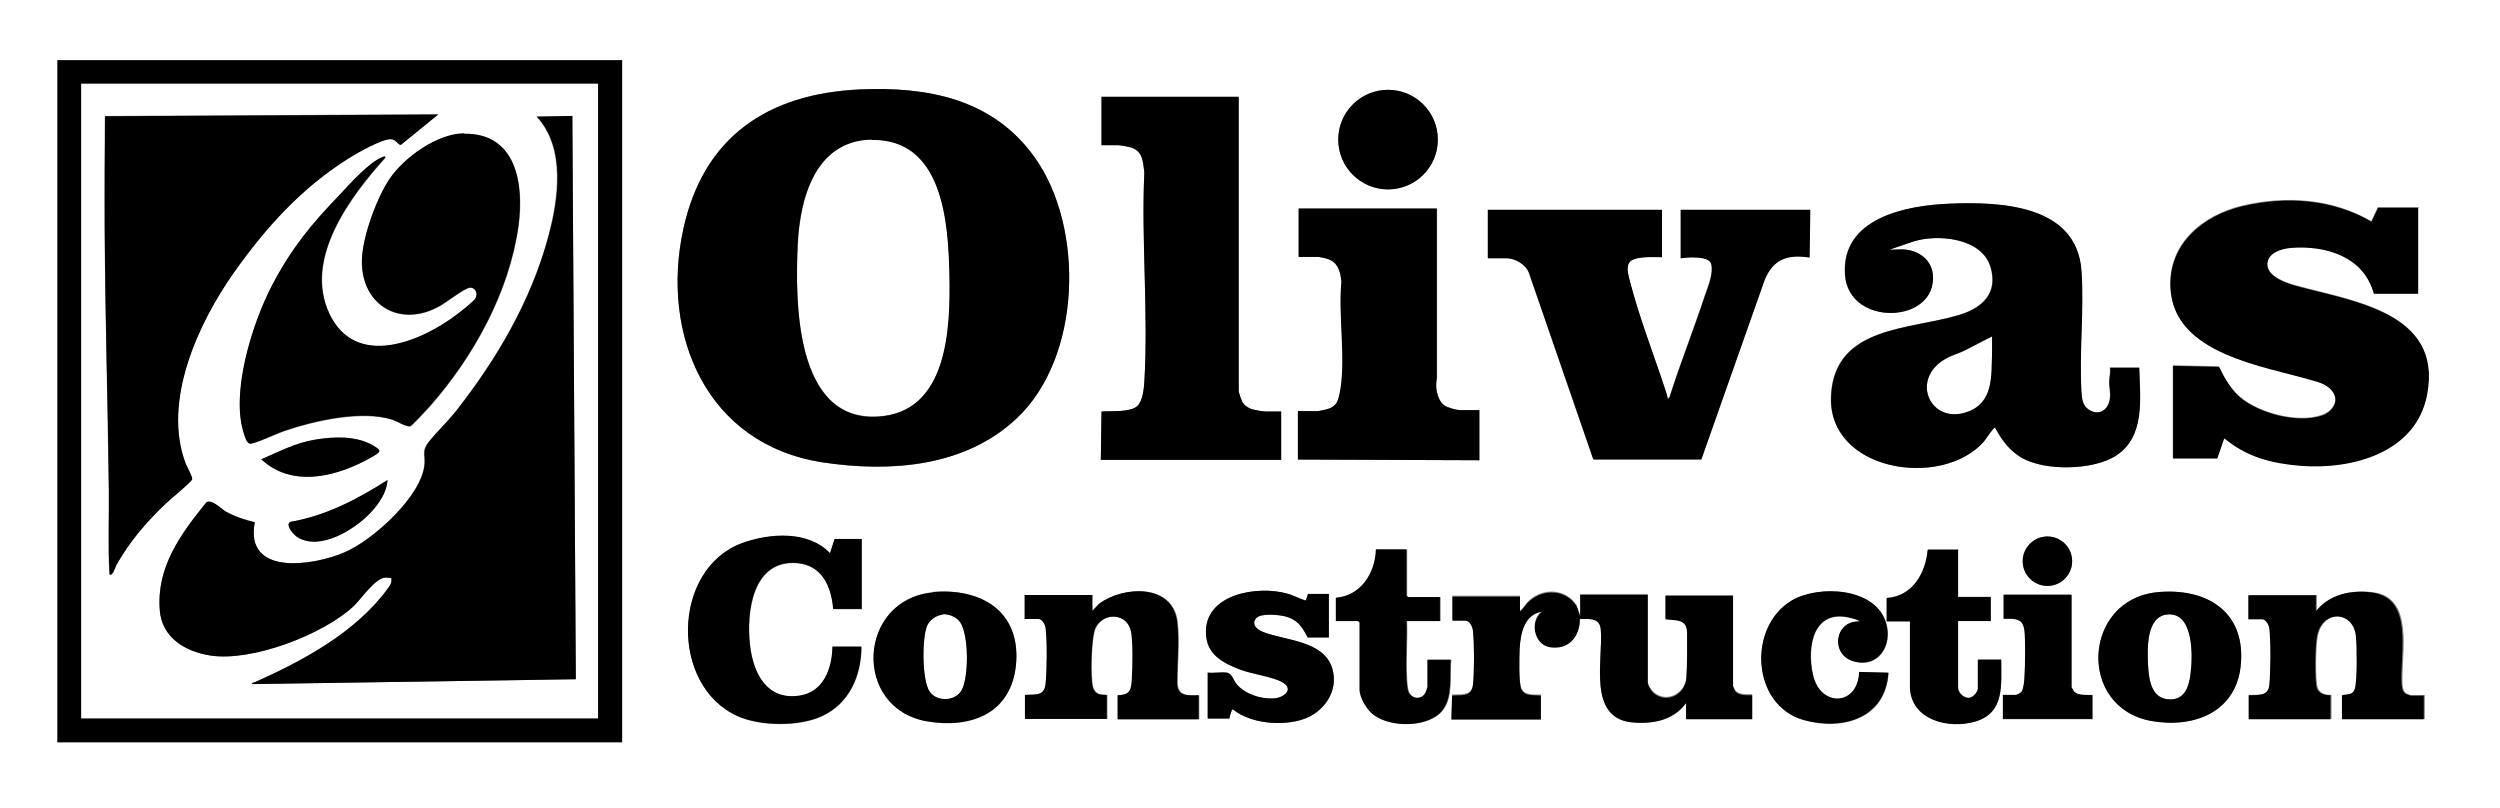
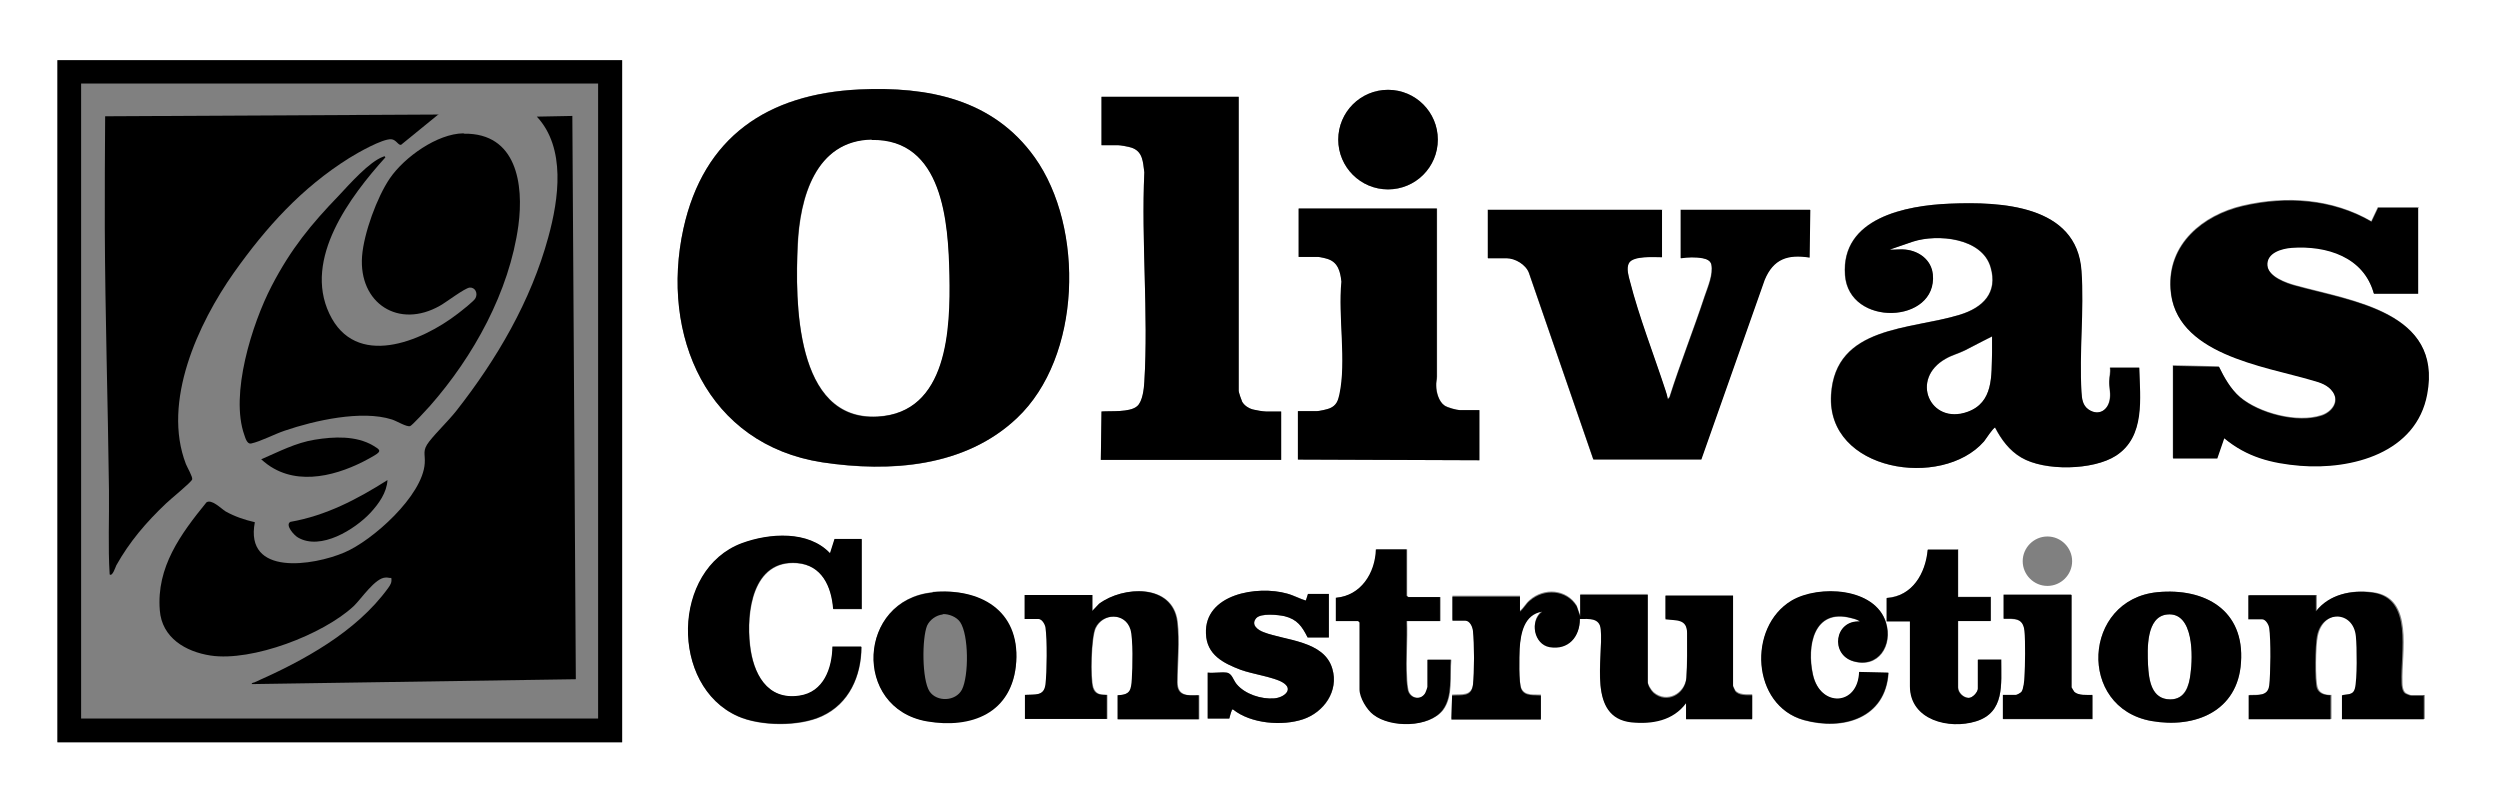
<svg xmlns="http://www.w3.org/2000/svg" id="Logo" version="1.1" viewBox="0 0 718.1 232.1">
  <rect x="0" y="0" width="718.1" height="232.1" fill="#808080" stroke="none" />
  <defs>
    <style> .st0 { fill: #fff; } </style>
  </defs>
  <g id="Background">
    <path class="st0" d="M718.1,0v232.1H0V0h718.1ZM16.5,17.3v195.9h162.2V17.3H16.5ZM246.8,25.7c-26.3,1.2-44.7,13.6-50.5,40-6.7,30.6,6.8,62,39.9,67.1,19.4,3,41,1.4,55.9-12.7,18.5-17.5,19.5-54.7,5.1-74.9-12-16.8-30.7-20.4-50.4-19.5h0ZM413,40.1c0-7.9-6.4-14.3-14.3-14.3s-14.3,6.4-14.3,14.3,6.4,14.3,14.3,14.3,14.3-6.4,14.3-14.3ZM355.8,27.8h-39.4v13.9h4.7c.7,0,3.1.5,3.9.7,3.3,1.1,3.3,4.1,3.7,7.1-.9,19.8,1.2,40.5,0,60.2-.1,2-.5,5.7-2.1,7-2.1,1.8-7.5,1.3-10.2,1.5l-.2,13.9h51.8v-13.9h-4.4c-.8,0-2.9-.3-3.8-.6-1.2-.3-2.4-1.2-3-2.2-.2-.4-1-2.7-1-3.1V27.8h0ZM694.6,59.5h-11.6l-1.9,4c-11.2-6.5-24.4-7.4-36.9-4.5-11.5,2.7-21.6,11-20.8,23.8,1.1,18.8,26.7,22.1,40.8,26.3,2.2.7,4.4,1.3,5.8,3.3,2,2.9-.3,5.9-3.2,6.8-6.9,2.3-18-.6-23.5-5.3-2.7-2.3-4.5-5.6-6-8.7l-13.2-.3v26.6h12.7l2-5.8c6.5,5.4,13.5,7.2,21.8,7.9,14.9,1.2,33.4-3.7,36.5-20.6,4.3-23.5-21.5-26.6-37.8-31.1-2.6-.7-7.8-2.5-8.1-5.8-.3-3.7,4.2-4.9,7-5.1,10-.7,20.7,2.6,23.6,13.2h12.7v-24.9h0ZM547.4,71.7c-1.5-.2-3.2.1-4.7,0l6.7-2.3c7.1-2.2,19.8-1.1,22.3,7.3,2.2,7.4-2.2,11.6-8.8,13.7-14.2,4.4-35.8,3-37,23-1.3,22,31.8,27.2,43.9,13.4.6-.7,2.7-4,3.2-4,1.8,3.4,4.1,6.6,7.5,8.6,6.7,4,20.7,3.7,27.2-.5,8.5-5.5,6.9-16.6,6.7-25.3h-8.4c.2,1.3-.2,2.7-.2,3.9,0,1.6.4,3.2.2,4.8-.3,3.4-3.1,5.5-6.2,3.3-1.7-1.2-1.8-3.1-2-5-.7-11.3.8-23.5,0-34.8-1.3-19-23.3-19.9-37.8-19.3-12.6.5-31.3,4.1-30.1,20.5,1.1,15.1,26.6,14,25.2-.2-.4-4.1-3.9-6.7-7.8-7.1h0ZM412.7,59.9h-39.6v13.9h5.6c.4,0,2.2.4,2.8.6,2.9,1,3.5,3.7,3.9,6.5-1,10,1.5,22.9-.6,32.5-.4,1.9-.9,3.2-2.8,3.9-.8.3-3,.8-3.7.8h-5.4v13.9l52.1.2v-14.4h-5.6c-1,0-3.6-.8-4.4-1.3-1.7-1.1-2.4-3.8-2.4-5.7,0-1,.2-1.7.2-2.6,0-16.1,0-32.2,0-48.3h0ZM477.4,60.2h-50.1v13.9h5.4c2.5,0,5.5,1.8,6.4,4.2l18.5,53.6h31s18.2-51.6,18.2-51.6c2.5-6,6.6-7.4,12.9-6.4l.2-13.7h-37.2v13.9c2-.3,4.3-.3,6.3,0,1,.2,2.3.6,2.5,1.8.6,2.8-1,6.4-1.9,9.1-3.2,9.7-7,19.3-10.1,29l-.5.6c-.1-.9-.4-1.8-.7-2.6-3.3-10.1-7.6-21.1-10.2-31.3-.4-1.5-1-3.7-.3-5.2,1.1-2.2,7.3-1.6,9.5-1.7v-13.7h0ZM247.4,185.8h-8.2c-.1,6.2-2.5,13.1-9.5,14.1-9.4,1.4-13.3-6.5-14.2-14.5-1.1-9.5.7-24.6,13.5-23.6,7.2.6,9.9,6.7,10.4,13.2h8.2v-20.1h-7.8l-1.3,4.1c-6.2-6.6-17.5-5.8-25.3-2.9-20.2,7.5-20.8,41-1.2,49.7,6.5,2.9,17.6,3,24.1,0,7.9-3.6,11.3-11.6,11.4-19.9h0ZM595.2,161.2c0-3.9-3.2-7.1-7.1-7.1s-7.1,3.2-7.1,7.1,3.2,7.1,7.1,7.1,7.1-3.2,7.1-7.1ZM404,157.8h-8.6c-.2,6.8-4.3,13.3-11.5,13.9v6.7h6.4l.4.4v19.2c0,2.4,2.1,5.9,4,7.3,4.9,3.8,16,3.7,19.9-1.4,2.9-3.9,1.9-9.8,2.3-14.4h-6.7v7.8c0,.2-.5,1.7-.7,1.9-1.3,2.1-4.3,1.4-4.9-.9-.2-.9-.4-2.7-.4-3.7-.3-5.3.2-10.9,0-16.2h9.6v-6.9h-9.2l-.4-.4v-13.3h0ZM562.4,157.8h-8.6c-.6,6.8-4.3,13.4-11.8,13.9v6.7h6.7v18.6c0,9.8,11.3,12.5,19,10.1,8.2-2.5,7.1-10.7,7.2-17.7h-6.7v8.3c0,1.1-1.5,2.8-2.7,2.7-1.5,0-3-1.5-3-3v-19.1h9.4v-6.9h-9.4v-13.7h0ZM352.3,193.2c-1.6-.2-3.7.2-5.4,0v13.2h6.2c.2-.7.4-1.6.7-2.3,0-.2-.1-.4.4-.3,5.1,4.1,14,4.8,20.1,2.8s10.3-8.1,8.4-14.5c-2.4-8.1-13.5-8-19.7-10.5-1.6-.6-3.7-2.1-2.2-4,1.3-1.5,6.4-1,8.2-.6,3.6.9,5,2.9,6.6,6.1h6.1v-12.5h-6l-.6,1.9c-1.8-.6-3.5-1.5-5.4-2-8.5-2.4-23.8.1-23.3,11.5.2,6.1,5,8.5,10,10.4,3.2,1.2,9.5,2.1,12,3.6,3.4,2,.4,4.4-2.4,4.6-3.7.3-8.4-1.2-10.8-4.1-1-1.2-1.3-3.1-2.9-3.3h0ZM267.9,170.1c-21.5,2.1-23.1,33.2-1.7,37,12.7,2.2,24.9-2.9,25.7-17.1s-10.6-21.2-24-20h0ZM344.3,199.7c-3.2.1-6,.2-6-3.7,0-5.8.7-11.7,0-17.5-1.4-10.9-15.5-10.3-22.4-5.1l-2,2.1v-4.6h-19.4v6.9h4c1,0,1.9,1.6,2,2.5.4,3.1.4,13.1,0,16.2-.5,3.5-3.1,2.9-5.9,3.1v6.9h23.5v-6.9c-1.9,0-3.3-.2-4-2.1-.9-2.8-.6-14.4.7-17.1,2.1-4.4,8.6-4.5,10.1.4.8,2.5.6,11.3.4,14.2-.2,3.2-.5,4.5-4.1,4.7v6.9h23.3v-6.9h0ZM534.3,178.6c-7.2-.5-8.6,9.4-1.9,11.4,7.2,2.1,11.4-4.5,9.4-11.1-3.1-10.1-19.3-10.9-27.1-6.3-12.8,7.6-11.5,30.1,3.5,34.3,11.2,3.1,23.5-.5,24.3-13.6l-8.4-.2c-.3,9.9-11.2,10.4-13.3.7-1.8-8.1.1-19.1,11-16.2.8.2,2.1.5,2.6,1.1h0ZM619.7,170.1c-21.5,2.1-23.1,33.2-1.7,37,12.5,2.2,24.8-2.8,25.7-16.8,1-15-10.4-21.5-24-20.2ZM696.2,199.7h-3.5c-.2,0-1.5-.5-1.7-.7-.8-.7-.9-2.1-.9-3-.3-8.6,3.5-24.4-8.5-25.9-6-.8-12.3.6-16.1,5.4v-4.6h-19.4v6.9h4c1,0,1.9,1.6,2,2.5.4,3,.4,13.4,0,16.5-.5,3.2-3.4,2.7-5.9,2.8v6.9h23.5v-6.9c-1.6,0-3.3-.3-3.9-2-.8-2.1-.6-12.4,0-14.9,1.5-7.8,10.6-7.6,11.2,0,.2,2.9.3,12.5-.3,15-.5,1.9-2.2,1.6-3.7,1.9v6.9h23.5v-6.9h0ZM436.6,175.7v-4.6h-19.4v6.9h3.7c1.4,0,2.1,1.9,2.2,3,.4,3.3.4,12.2,0,15.5-.4,3.5-3.2,2.8-6,3l-.2,6.9h25.7v-6.9c-2-.1-4.6.4-5.6-1.8-.8-1.7-.6-9.3-.5-11.6.2-4.4,1.3-9.9,6.5-10.7-3.7,2.7-2.4,9.5,2.1,10.2,5.4.9,8.8-2.9,8.7-8.1,2.6,0,5.7-.4,6,3,.8,8.6-4,25.3,8.8,26.7,5.9.7,12-.5,15.7-5.5v4.6h19v-6.9c-1.5,0-3.9.2-4.9-1.2-.1-.2-.6-1.2-.6-1.3v-26h-19.4v6.7c3.1.4,6.2-.3,6.2,4,0,3.8,0,9.3-.2,12.9-.4,4.7-5.6,7.5-9.4,4.3-.7-.6-1.7-2.2-1.7-3.1v-25.1h-19.4v6.2l-1-2.9c-3-4.8-9.4-5.2-13.5-1.6-1.1.9-1.7,2.2-2.8,3.1h0ZM595,170.9h-19.4v6.9c3.2,0,5.5-.3,6,3.5.4,3.3.2,9.7,0,13.2,0,1-.3,3.5-.8,4.2-.2.3-1.4,1-1.7,1h-3.7v6.9h25.7v-6.9c-1.5,0-4.1.2-5.2-.9-.2-.1-.8-1.3-.8-1.3v-26.5h0Z" />
    <path class="st0" d="M250.4,40.1c20.6-.3,22,23.8,22.4,38.9.3,15.3-.4,39.6-20.7,40.6-23.8,1.3-23.7-33.3-22.9-49.3.6-13.3,5-30,21.3-30.3h0Z" />
-     <path class="st0" d="M171.8,24v182.4H23.3V24h148.5ZM126,32.8l-95.9.5c-.1,10.7-.2,21.4-.1,32,.2,25.2.9,50.4,1.2,75.5.1,8-.3,16.1.2,24.1.7.7,1.6-2.1,1.9-2.6,3.8-6.8,8.7-12.5,14.3-17.8,1.1-1.1,7.3-6.1,7.5-6.9.2-.7-1.4-3.4-1.8-4.4-6.8-17.9,3.5-40.4,13.8-55,9.2-13.1,19.4-24.3,33.1-32.9,2.4-1.5,9.6-5.6,12.1-5.4,1.4,0,2,1.8,2.8,1.6l10.8-8.8h0ZM164.4,33.3l-10.3.2c8.3,9,6.2,23.7,3.3,34.6-5,18.5-14.8,35.1-26.5,50-2.4,3.1-5.3,5.8-7.7,8.7-2.2,2.7-1.2,3.5-1.3,6.3-.5,9.3-15,22.2-23.1,25.6-8.9,3.8-28.7,6.9-25.7-8.7-3-.7-5.7-1.6-8.4-3.1-1.4-.8-4-3.5-5.5-2.6-7.3,9.1-14.3,18.6-13.3,31,.6,7.9,7.3,11.9,14.6,13,11.9,1.8,32.3-6,41.1-14.2,2.2-2.1,6.2-8.1,9.2-8.2.5,0,1.1.3,1.6.1.2,1.3-.2,1.9-.9,2.9-9.2,12.7-24.4,20.8-38.4,27.1-.3.1-.7.1-.8.5l93.1-1.4-1-161.8h0ZM133.3,38.4c-7.6.1-17,6.8-21.2,12.9-3.8,5.5-7.5,15.8-8,22.4-1,13.5,10.5,21,22.4,14.2,1.7-1,7-5.1,8.5-5.2,1.6-.2,2.5,1.6,1.7,3-.4.7-4.2,3.8-5.1,4.5-10.5,8.1-29.3,15.9-36.9,0-7.5-15.8,6-33.7,16.1-44.9-.3-.5-.3-.3-.6-.2-4.1,1.4-9.7,7.9-12.8,11.2-7.9,8.3-14,15.8-19.3,26-5.6,10.8-12,31.1-7.8,42.8.3.9.9,2.7,1.9,2.4,2.8-.7,6.8-2.7,9.7-3.7,8.5-2.9,22.1-5.9,30.8-3.2,1.3.4,4.2,2.2,5.2,1.9.5-.1,5-5.1,5.7-5.8,12.5-14.2,22.8-32.8,25.4-51.8,1.6-11.8-.5-26.6-15.6-26.4h0ZM75.1,131.9c1.1,1,2.4,2,3.7,2.7,9,5,20.7,1.1,28.9-3.8,2.2-1.3,1.4-1.7-.4-2.8-4.9-2.9-11.4-2.6-16.8-1.7s-10.2,3.4-15.3,5.6ZM111.3,137.9c-8.7,5.6-17.6,10.3-27.9,12-1.7.9,1.1,3.9,2.2,4.5,6.5,3.8,16.3-2.4,20.8-7.1,2.4-2.5,4.7-5.8,4.9-9.4Z" />
    <path class="st0" d="M572.2,96.6c0,1.6,0,3.1,0,4.7-.2,6.7.4,14.4-7.1,17.1-10.7,3.8-16.6-9.5-6.2-15.3,1.7-1,3.7-1.5,5.5-2.4,2.6-1.3,5.2-2.8,7.8-4h0Z" />
    <path class="st0" d="M622.5,176.5c7.7-.8,7.4,12.1,6.7,17.1-.5,3.5-1.6,7.2-5.8,7.3-5.5,0-6.1-5.7-6.4-9.9-.2-4.5-.6-13.8,5.5-14.5h0Z" />
-     <path class="st0" d="M270.8,176.5c1.8-.2,4,.8,5,2.3,2.5,3.6,2.5,15.5.5,19.4-1.7,3.4-7.2,3.6-9.3.5-2.2-3.3-2.2-15.2-.7-18.9.7-1.7,2.6-3,4.5-3.2h0Z" />
  </g>
  <g>
    <path d="M246.8,25.7c19.7-.9,38.4,2.7,50.4,19.5,14.4,20.2,13.5,57.4-5.1,74.9-14.9,14.1-36.4,15.6-55.9,12.7-33.1-5.1-46.6-36.5-39.9-67.1,5.8-26.4,24.2-38.7,50.5-40h0ZM250.4,40.1c-16.3.3-20.7,16.9-21.3,30.3-.7,16-.8,50.6,22.9,49.3,20.3-1.1,21-25.4,20.7-40.6-.3-15.1-1.8-39.3-22.4-38.9h0Z" />
    <path d="M16.5,17.3h162.2v195.9H16.5V17.3ZM171.8,24H23.3v182.4h148.5V24Z" />
    <path d="M547.4,71.7c3.9.4,7.4,3,7.8,7.1,1.4,14.2-24.1,15.3-25.2.2-1.2-16.4,17.5-20,30.1-20.5,14.5-.6,36.5.3,37.8,19.3.8,11.3-.7,23.5,0,34.8.1,1.9.3,3.8,2,5,3.1,2.1,5.9,0,6.2-3.3.2-1.6-.3-3.2-.2-4.8,0-1.3.5-2.6.2-3.9h8.4c.2,8.8,1.8,19.8-6.7,25.3-6.5,4.2-20.5,4.5-27.2.5-3.4-2-5.7-5.1-7.5-8.6-.5,0-2.7,3.3-3.2,4-12.1,13.8-45.3,8.6-43.9-13.4,1.2-19.9,22.8-18.6,37-23,6.6-2,11-6.3,8.8-13.7-2.5-8.4-15.2-9.6-22.3-7.3l-6.7,2.3c1.5.1,3.2-.2,4.7,0h0ZM572.2,96.6c-2.6,1.3-5.2,2.7-7.8,4-1.8.9-3.8,1.4-5.5,2.4-10.4,5.8-4.5,19.1,6.2,15.3,7.6-2.7,6.9-10.4,7.1-17.1,0-1.6,0-3.1,0-4.7h0Z" />
    <path d="M694.6,59.5v24.9h-12.7c-2.9-10.6-13.6-13.9-23.6-13.2-2.8.2-7.3,1.4-7,5.1.3,3.3,5.5,5.1,8.1,5.8,16.2,4.5,42.2,7.5,37.8,31.1-3.1,16.9-21.6,21.8-36.5,20.6-8.3-.7-15.3-2.5-21.8-7.9l-2,5.8h-12.7v-26.6l13.2.3c1.5,3.1,3.4,6.4,6,8.7,5.5,4.7,16.6,7.6,23.5,5.3,2.9-1,5.2-3.9,3.2-6.8-1.4-2-3.6-2.7-5.8-3.3-14.2-4.2-39.7-7.5-40.8-26.3-.8-12.8,9.2-21.1,20.8-23.8,12.5-2.9,25.7-2,36.9,4.5l1.9-4h11.7Z" />
    <path d="M477.4,60.2v13.7c-2.1,0-8.3-.5-9.5,1.7-.8,1.5-.1,3.7.3,5.2,2.6,10.2,6.9,21.2,10.2,31.3.3.8.5,1.7.7,2.6l.5-.6c3.1-9.8,6.9-19.3,10.1-29,.9-2.6,2.5-6.3,1.9-9.1-.3-1.2-1.5-1.6-2.5-1.8-2-.4-4.3-.3-6.3,0v-13.9h37.2l-.2,13.7c-6.3-1-10.4.4-12.9,6.4l-18.2,51.6h-31s-18.5-53.6-18.5-53.6c-.9-2.4-4-4.2-6.4-4.2h-5.4v-13.9h50.1Z" />
    <path d="M355.8,27.8v84.5c0,.4.8,2.7,1,3.1.6,1.1,1.9,1.9,3,2.2.8.2,3,.6,3.8.6h4.4v13.9h-51.8l.2-13.9c2.7-.2,8.1.3,10.2-1.5,1.6-1.3,2-5.1,2.1-7,1.2-19.6-.9-40.4,0-60.2-.4-3-.4-6-3.7-7.1-.8-.3-3.1-.7-3.9-.7h-4.7v-13.9h39.4,0Z" />
    <path d="M412.7,59.9c0,16.1,0,32.2,0,48.3,0,.9-.3,1.6-.2,2.6,0,1.9.8,4.6,2.4,5.7.8.6,3.5,1.3,4.4,1.3h5.6v14.4l-52.1-.2v-13.9h5.4c.7,0,3-.5,3.7-.8,1.9-.8,2.4-2.1,2.8-3.9,2.1-9.6-.4-22.5.6-32.5-.3-2.8-.9-5.5-3.9-6.5-.5-.2-2.3-.6-2.8-.6h-5.6v-13.9h39.6,0Z" />
    <path d="M436.6,175.7c1.1-.9,1.7-2.2,2.8-3.1,4.1-3.6,10.6-3.2,13.5,1.6l1,2.9v-6.2h19.4v25.1c0,.9,1,2.5,1.7,3.1,3.8,3.2,9,.4,9.4-4.3.3-3.7.2-9.2.2-12.9,0-4.2-3.1-3.6-6.2-4v-6.7h19.4v26c0,0,.5,1.1.6,1.3,1,1.4,3.4,1.2,4.9,1.2v6.9h-19v-4.6c-3.7,5-9.7,6.1-15.7,5.5-12.7-1.4-8-18.1-8.8-26.7-.3-3.4-3.4-3-6-3,0,5.2-3.3,9-8.7,8.1-4.5-.8-5.8-7.5-2.1-10.2-5.2.8-6.2,6.2-6.5,10.7-.1,2.2-.3,9.9.5,11.6,1,2.1,3.5,1.6,5.6,1.8v6.9h-25.7l.2-6.9c2.8-.2,5.5.5,6-3,.4-3.3.4-12.2,0-15.5-.1-1.2-.9-3-2.2-3h-3.7v-6.9h19.4v4.6h0Z" />
    <path d="M247.4,185.8c0,8.3-3.5,16.3-11.4,19.9-6.5,3-17.6,2.9-24.1,0-19.5-8.7-19-42.2,1.2-49.7,7.9-2.9,19.1-3.7,25.3,2.9l1.3-4.1h7.8v20.1h-8.2c-.5-6.4-3.2-12.6-10.4-13.2-12.8-1-14.6,14.1-13.5,23.6.9,8,4.8,15.9,14.2,14.5,7-1,9.4-7.9,9.5-14.1h8.2Z" />
    <path d="M696.2,199.7v6.9h-23.5v-6.9c1.6-.3,3.2,0,3.7-1.9.7-2.5.6-12.1.3-15-.7-7.5-9.8-7.7-11.2,0-.5,2.5-.7,12.8,0,14.9.6,1.6,2.3,2,3.9,2v6.9h-23.5v-6.9c2.6-.1,5.5.4,5.9-2.8.4-3,.5-13.4,0-16.5-.1-.9-1-2.5-2-2.5h-4v-6.9h19.4v4.6c3.8-4.9,10.2-6.2,16.1-5.4,12,1.5,8.1,17.3,8.5,25.9,0,1,.2,2.3.9,3,.2.2,1.5.7,1.7.7h3.5,0Z" />
    <path d="M344.3,199.7v6.9h-23.3v-6.9c3.6-.1,3.9-1.4,4.1-4.7.2-2.9.4-11.7-.4-14.2-1.5-4.9-8-4.8-10.1-.4-1.2,2.7-1.5,14.3-.7,17.1.6,2,2,2.1,4,2.1v6.9h-23.5v-6.9c2.9-.2,5.5.5,5.9-3.1.4-3.1.5-13.1,0-16.2-.1-.9-1-2.5-2-2.5h-4v-6.9h19.4v4.6l2-2.1c6.9-5.1,21-5.8,22.4,5.1.7,5.8,0,11.8,0,17.5,0,4,2.8,3.8,6,3.7h0Z" />
    <path d="M352.3,193.2c1.6.2,1.9,2.1,2.9,3.3,2.4,2.9,7.1,4.4,10.8,4.1,2.8-.2,5.8-2.6,2.4-4.6-2.5-1.5-8.7-2.4-12-3.6-5-1.9-9.8-4.3-10-10.4-.5-11.4,14.8-13.9,23.3-11.5,1.9.5,3.5,1.5,5.4,2l.6-1.9h6v12.5h-6.1c-1.6-3.2-3-5.2-6.6-6.1-1.8-.4-6.9-1-8.2.6-1.6,1.9.5,3.4,2.2,4,6.2,2.4,17.4,2.4,19.7,10.5,1.9,6.4-2.5,12.5-8.4,14.5s-15,1.3-20.1-2.8c-.5,0-.3.1-.4.3-.3.7-.5,1.6-.7,2.3h-6.2v-13.2c1.7.2,3.8-.2,5.4,0h0Z" />
    <path d="M619.7,170.1c13.7-1.3,25.1,5.2,24,20.2-.9,14-13.2,19-25.7,16.8-21.4-3.8-19.8-34.9,1.7-37ZM622.5,176.5c-6.1.6-5.7,10-5.5,14.5.2,4.2.9,9.9,6.4,9.9,4.3,0,5.4-3.8,5.8-7.3.7-4.9,1-17.9-6.7-17.1h0Z" />
    <path d="M267.9,170.1c13.5-1.3,25,5.1,24,20s-13,19.3-25.7,17.1c-21.4-3.8-19.9-34.9,1.7-37h0ZM270.8,176.5c-1.9.2-3.7,1.5-4.5,3.2-1.5,3.7-1.5,15.5.7,18.9,2.1,3.1,7.5,2.9,9.3-.5,2-3.9,2-15.7-.5-19.4-1-1.5-3.3-2.4-5-2.3h0Z" />
    <path d="M534.3,178.6c-.5-.6-1.8-.9-2.6-1.1-10.8-2.9-12.8,8.1-11,16.2,2.1,9.6,13,9.1,13.3-.7l8.4.2c-.8,13.1-13.1,16.7-24.3,13.6-15-4.2-16.2-26.7-3.5-34.3,7.8-4.6,24-3.8,27.1,6.3,2,6.5-2.2,13.2-9.4,11.1-6.7-2-5.3-11.8,1.9-11.4h0Z" />
    <path d="M562.4,157.8v13.7h9.4v6.9h-9.4v19.1c0,1.5,1.5,2.9,3,3,1.2,0,2.7-1.7,2.7-2.7v-8.3h6.7c0,7,1.1,15.1-7.2,17.7-7.7,2.4-19-.3-19-10.1v-18.6h-6.7v-6.7c7.4-.5,11.2-7.1,11.8-13.9h8.6Z" />
    <path d="M404,157.8v13.3l.4.4h9.2v6.9h-9.6c.2,5.3-.3,10.9,0,16.2,0,1,.2,2.8.4,3.7.6,2.3,3.5,3,4.9.9.2-.3.7-1.7.7-1.9v-7.8h6.7c-.4,4.6.6,10.5-2.3,14.4-3.9,5.2-15,5.2-19.9,1.4-1.9-1.4-4-4.9-4-7.3v-19.2l-.4-.4h-6.4v-6.7c7.2-.6,11.3-7.1,11.5-13.9h8.6,0Z" />
    <ellipse cx="398.7" cy="40.1" rx="14.3" ry="14.3" />
    <path d="M595,170.9v26.5c0,0,.7,1.2.8,1.3,1.1,1.1,3.7.9,5.2.9v6.9h-25.7v-6.9h3.7c.3,0,1.5-.6,1.7-1,.5-.7.8-3.2.8-4.2.2-3.4.3-9.9,0-13.2-.4-3.8-2.8-3.5-6-3.5v-6.9h19.4Z" />
-     <circle cx="588.1" cy="161.2" r="7.1" />
    <path d="M164.4,33.3l1,161.8-93.1,1.4c0-.4.5-.4.8-.5,14-6.2,29.2-14.4,38.4-27.1.7-1,1.1-1.6.9-2.9-.5.1-1.2-.2-1.6-.1-3,0-7,6.1-9.2,8.2-8.8,8.2-29.2,16-41.1,14.2-7.2-1.1-14-5.1-14.6-13-1-12.4,6-21.9,13.4-31,1.5-1,4.1,1.7,5.5,2.6,2.7,1.5,5.4,2.4,8.4,3.1-3,15.6,16.8,12.5,25.7,8.7,8.1-3.4,22.5-16.3,23.1-25.6.2-2.8-.8-3.6,1.3-6.3,2.3-2.9,5.2-5.6,7.7-8.7,11.7-14.9,21.5-31.6,26.5-50,3-10.9,5.1-25.6-3.3-34.6l10.3-.2h0Z" />
    <path d="M126,32.8l-10.8,8.8c-.8.2-1.4-1.5-2.8-1.6-2.5-.2-9.7,3.9-12.1,5.4-13.7,8.6-23.8,19.8-33.1,32.9-10.3,14.6-20.7,37.1-13.8,55,.4,1,2,3.7,1.8,4.4-.2.8-6.4,5.8-7.5,6.9-5.7,5.4-10.5,11-14.3,17.8-.2.4-1.1,3.3-1.9,2.6-.5-8-.1-16.1-.2-24.1-.3-25.1-1.1-50.3-1.2-75.5,0-10.7,0-21.4.1-32l95.9-.5h0Z" />
    <path d="M133.3,38.4c15.1-.2,17.2,14.5,15.6,26.4-2.6,19-12.9,37.6-25.4,51.8-.7.8-5.2,5.7-5.7,5.8-1,.3-3.9-1.5-5.2-1.9-8.7-2.8-22.3.3-30.8,3.2-3,1-6.9,3.1-9.7,3.7-1.1.2-1.6-1.5-1.9-2.4-4.2-11.7,2.2-32,7.8-42.8s11.4-17.8,19.3-26c3.1-3.3,8.8-9.8,12.8-11.2.4-.1.3-.3.6.2-10.1,11.2-23.6,29.1-16.1,44.9,7.5,15.9,26.4,8.1,36.9,0,.9-.7,4.8-3.7,5.1-4.5.7-1.4-.1-3.1-1.7-3-1.5.2-6.7,4.2-8.5,5.2-11.9,6.8-23.4-.7-22.4-14.2.5-6.6,4.3-17,8-22.4,4.2-6.1,13.6-12.8,21.1-12.9h0Z" />
    <path d="M75.1,131.9c5.1-2.2,9.8-4.7,15.3-5.6s11.9-1.2,16.8,1.7c1.8,1.1,2.6,1.5.4,2.8-8.2,4.9-19.8,8.9-28.9,3.8-1.3-.7-2.6-1.7-3.7-2.7Z" />
    <path d="M111.3,137.9c-.2,3.6-2.5,6.8-4.9,9.4-4.5,4.8-14.3,10.9-20.8,7.1-1.1-.6-3.8-3.6-2.2-4.5,10.3-1.8,19.2-6.5,27.9-12Z" />
  </g>
</svg>